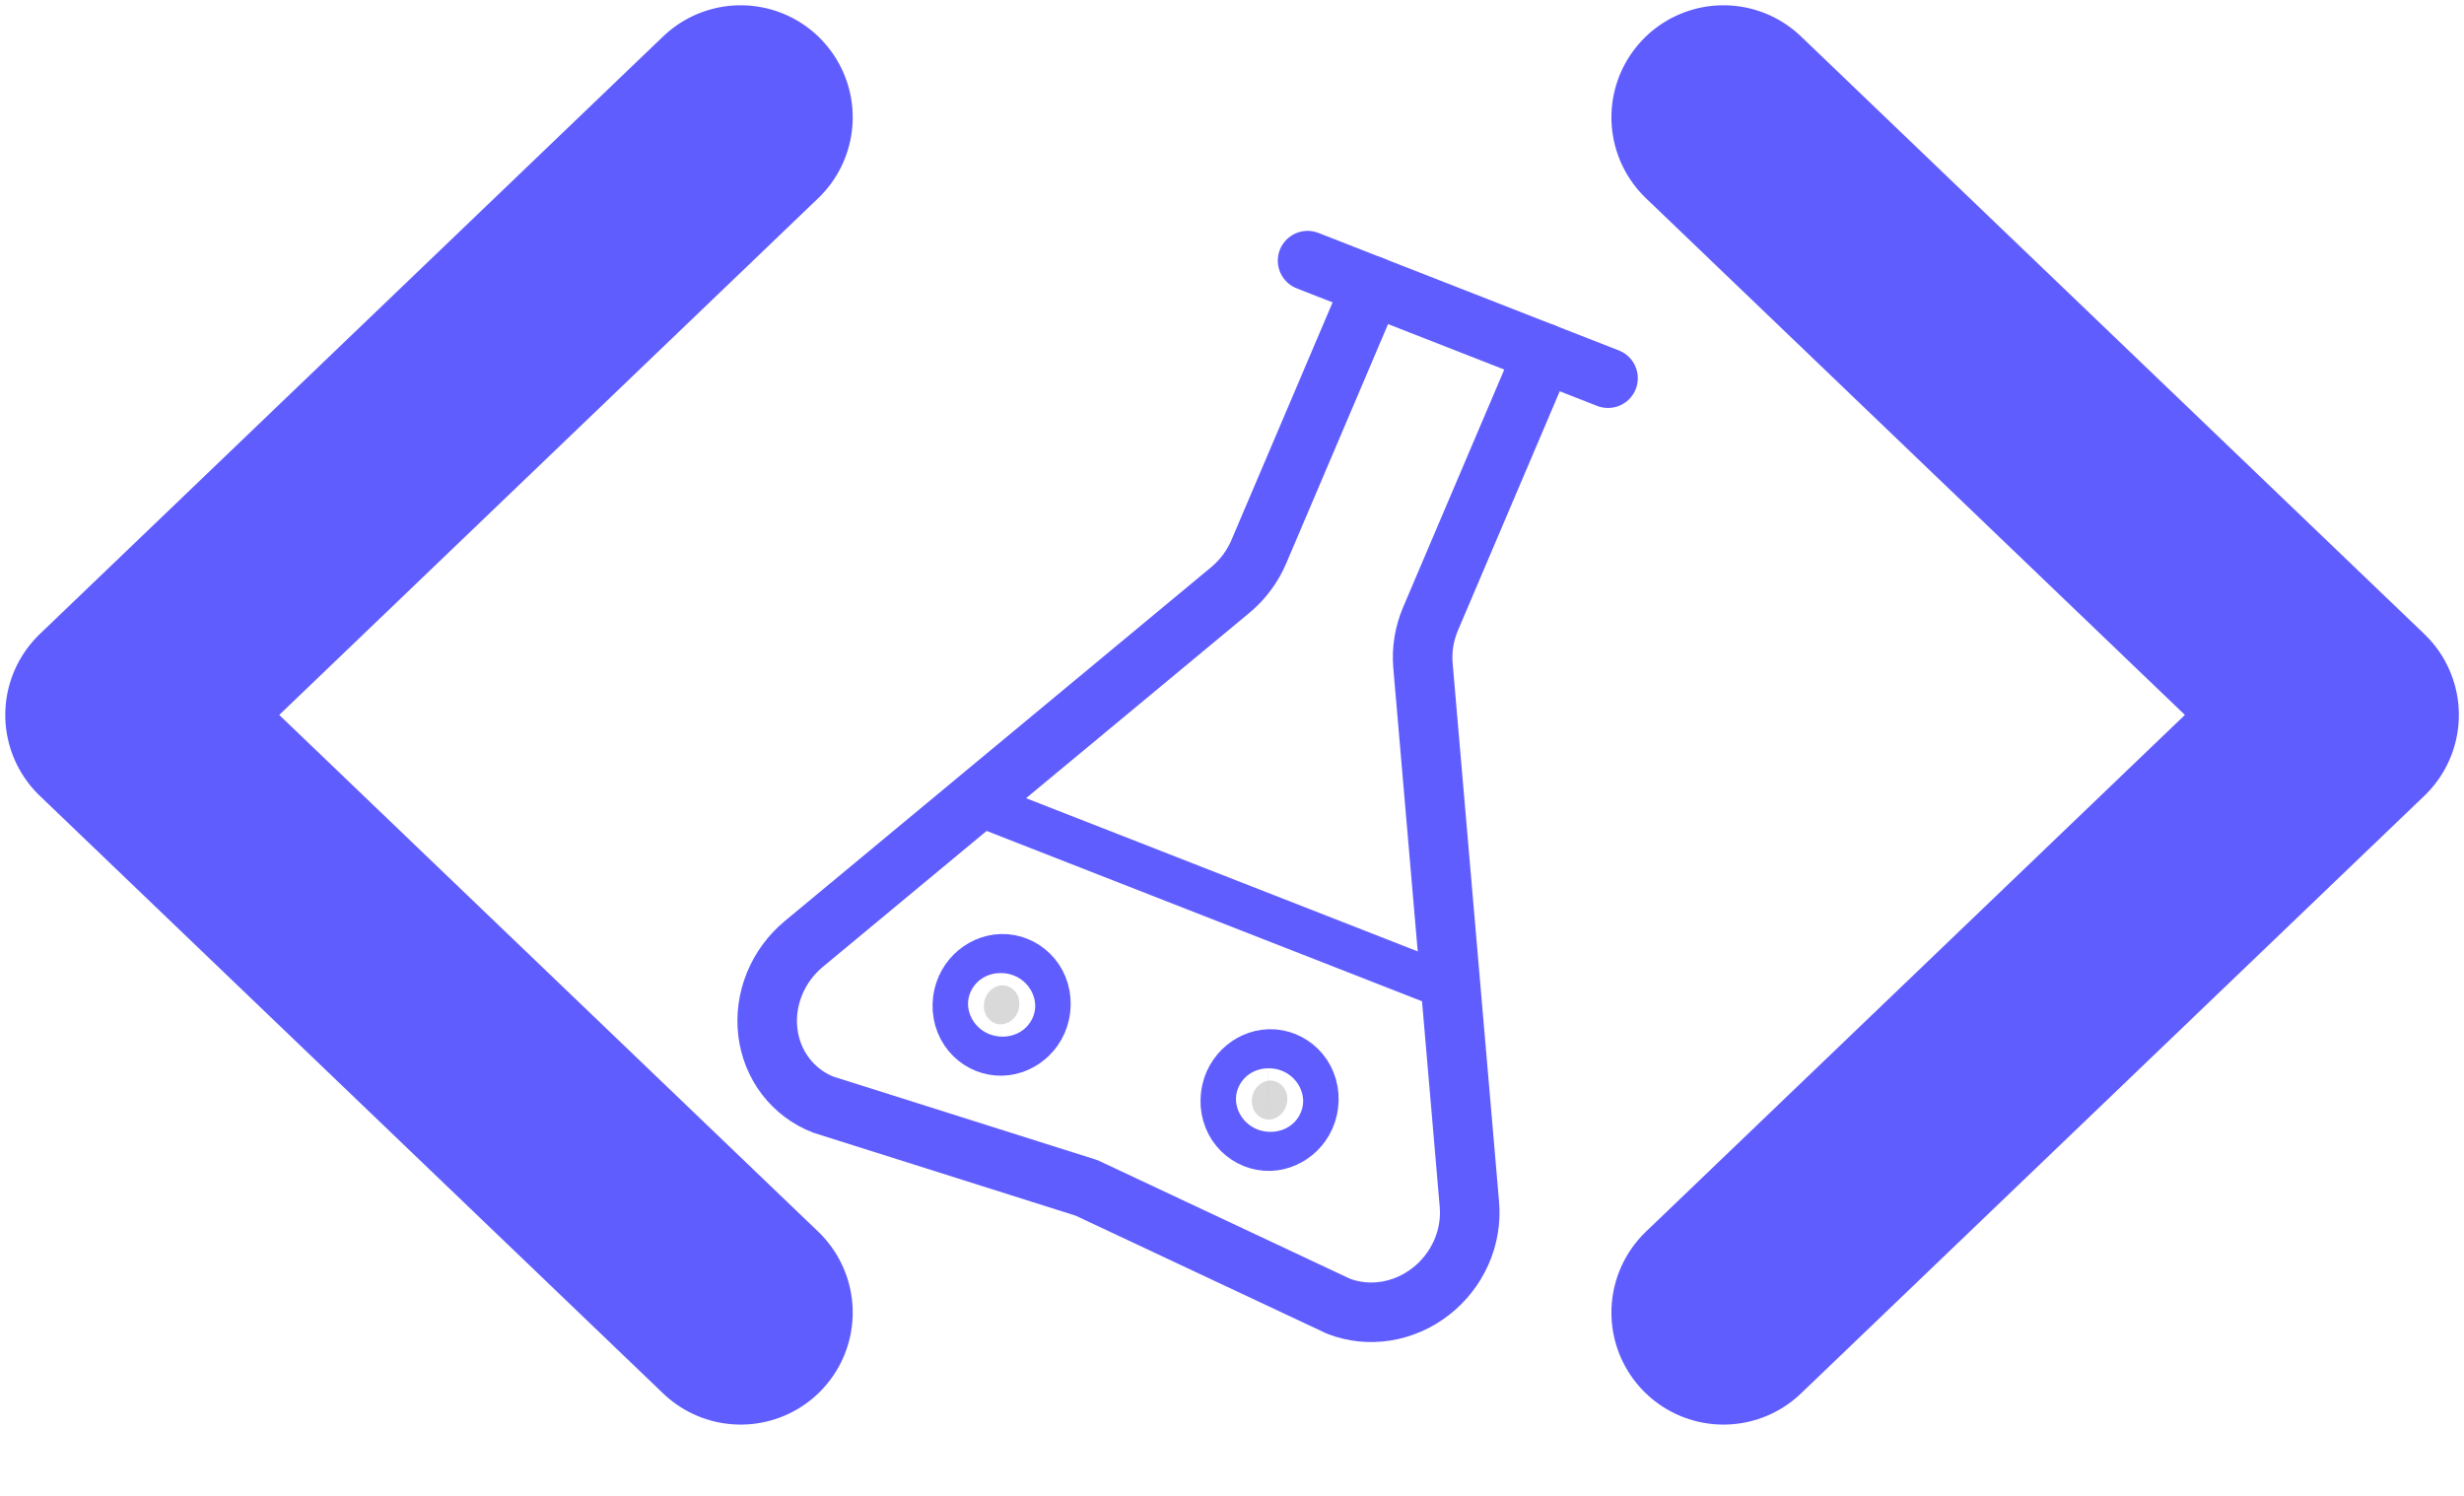
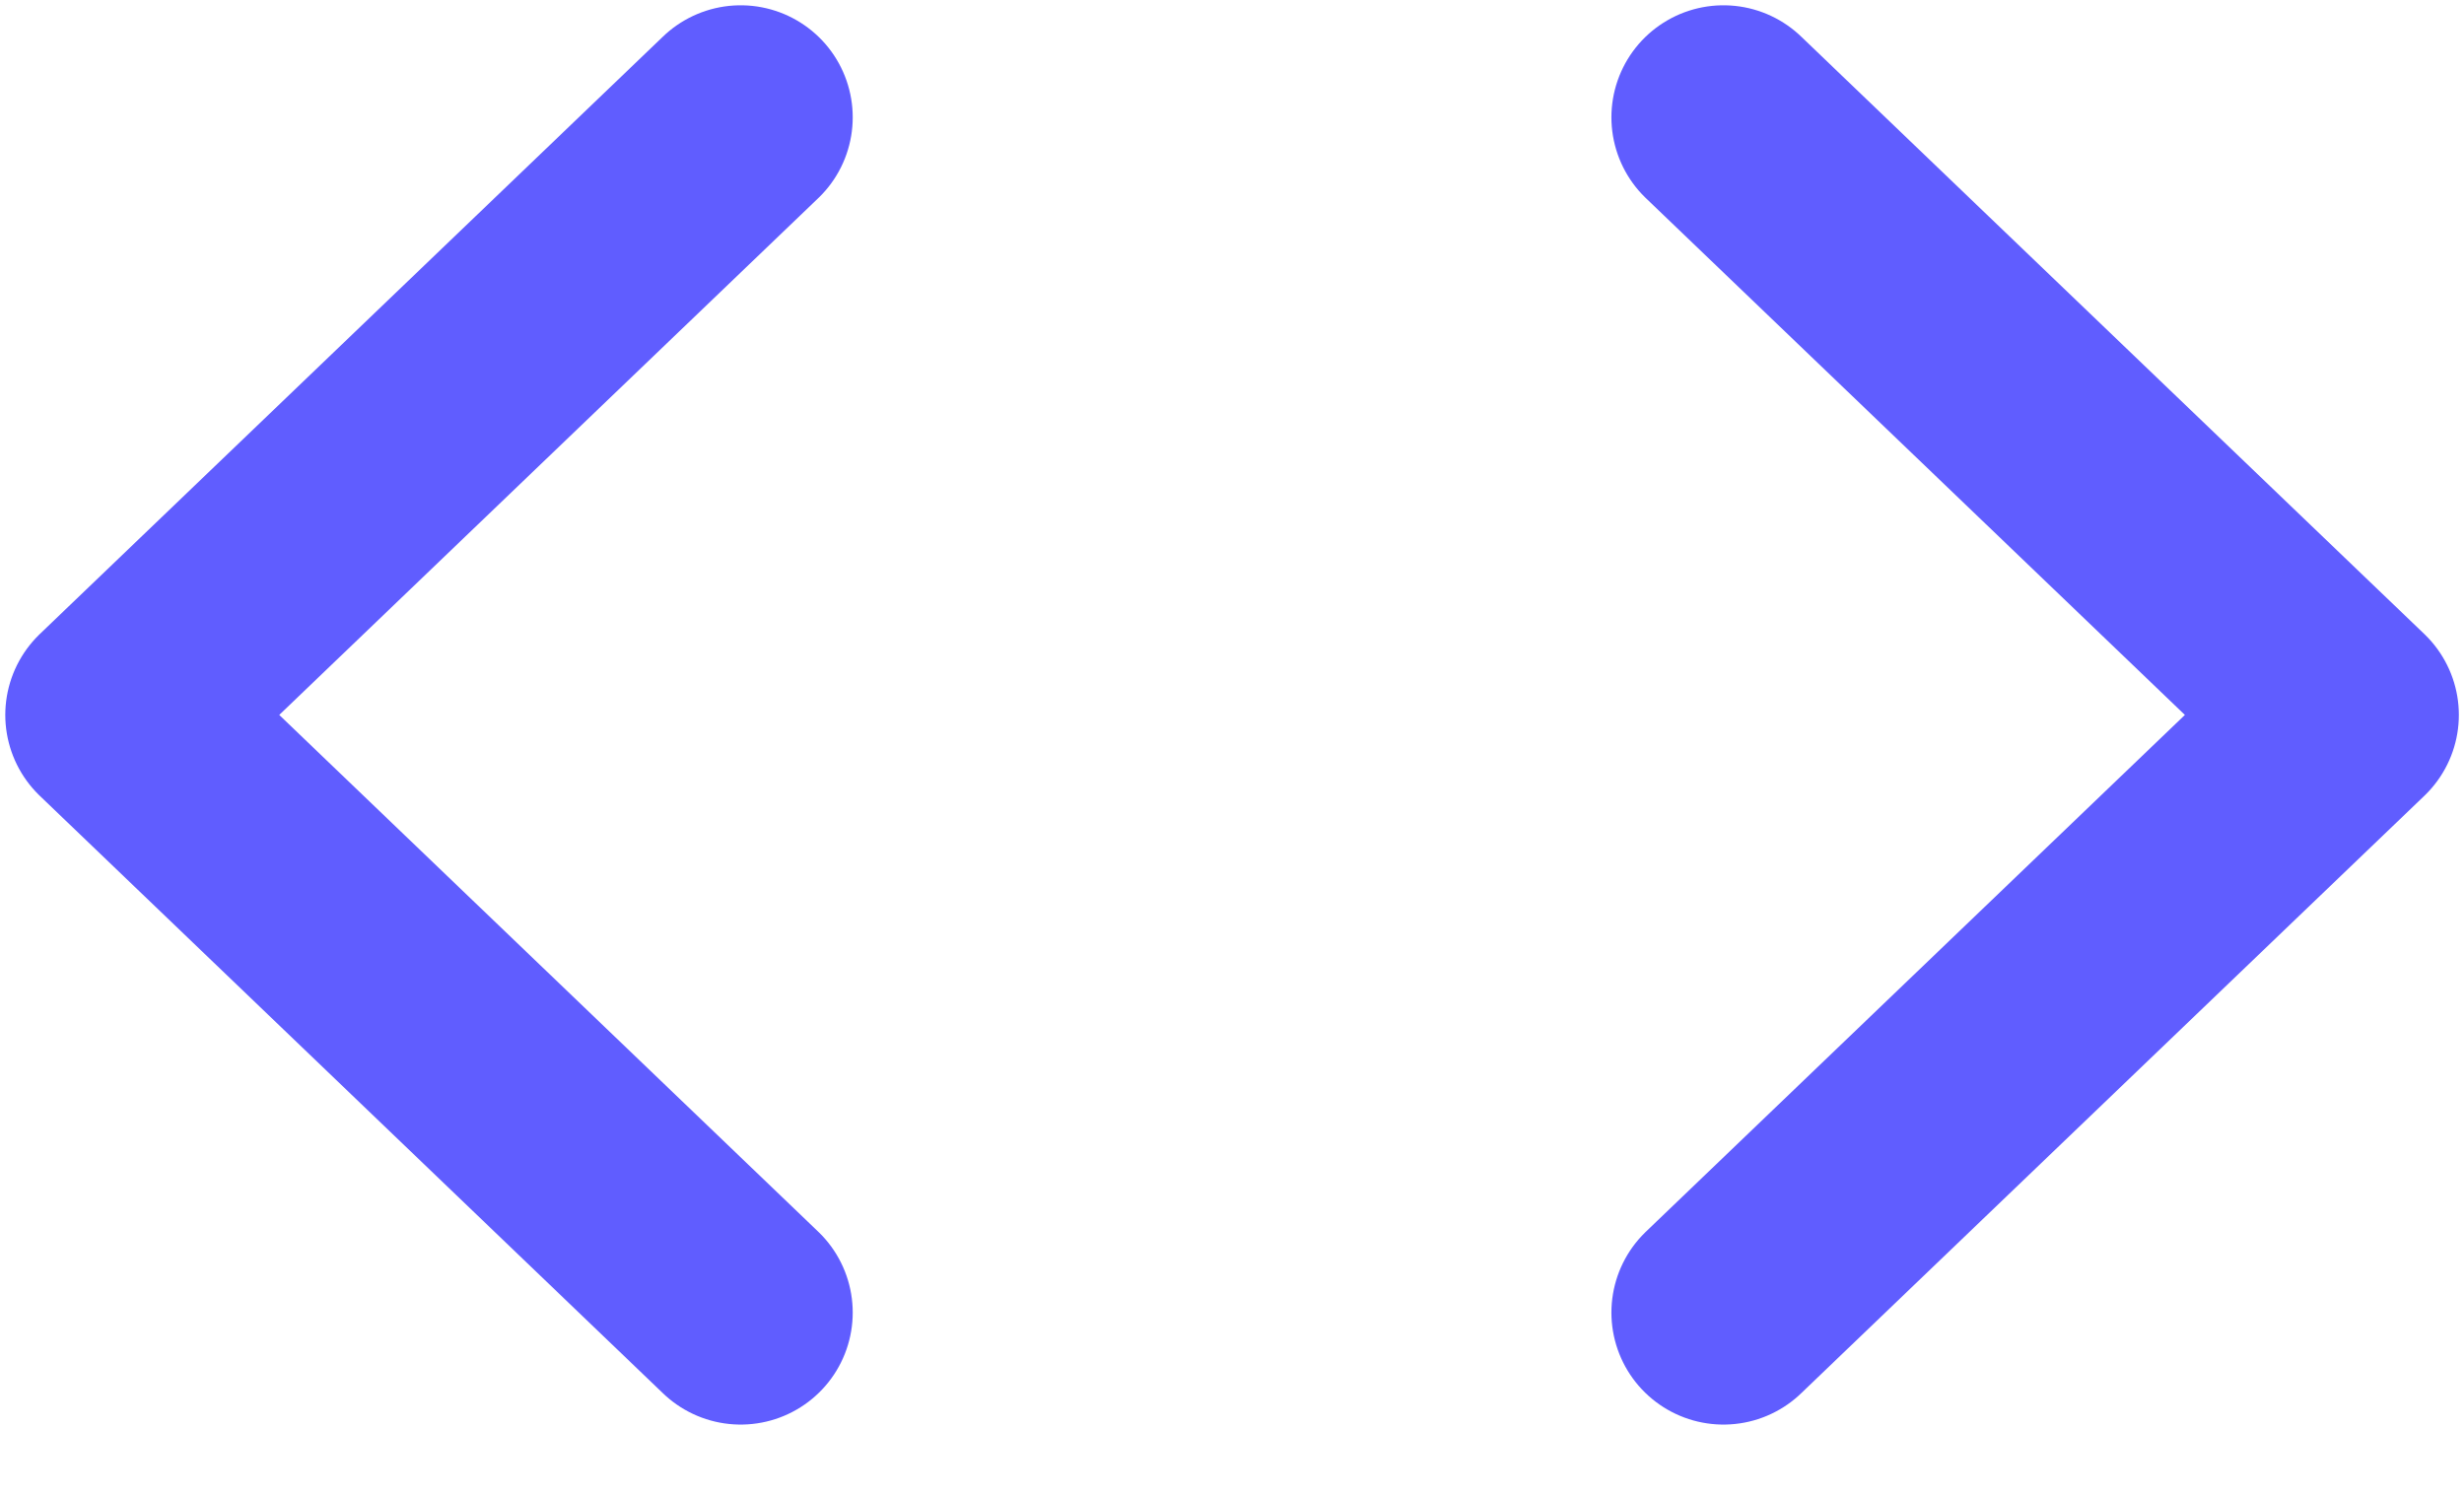
<svg xmlns="http://www.w3.org/2000/svg" width="168" height="102" viewBox="0 0 168 102" fill="none">
  <path d="M117.509 89.5L160.009 48.75L117.509 8" stroke="#605DFF" stroke-width="15.28" stroke-linecap="round" stroke-linejoin="round" />
  <path d="M50.5 8L8 48.75L50.5 89.5" stroke="#605DFF" stroke-width="15.28" stroke-linecap="round" stroke-linejoin="round" />
  <g clip-path="url(#clip0_397_112)">
-     <path d="M105.25 24.071L97.537 42.194C97.106 43.208 96.928 44.301 97.02 45.375L100.187 82.13C100.283 83.241 100.09 84.373 99.626 85.415C99.162 86.457 98.444 87.373 97.541 88.072C96.639 88.771 95.585 89.231 94.481 89.404C93.377 89.578 92.262 89.46 91.246 89.062L74.083 81L56.13 75.323C55.114 74.925 54.231 74.262 53.569 73.397C52.907 72.533 52.488 71.497 52.354 70.392C52.22 69.287 52.374 68.151 52.803 67.096C53.232 66.04 53.92 65.102 54.799 64.372L83.881 40.234C84.73 39.529 85.401 38.628 85.832 37.615L93.545 19.491" stroke="#605DFF" stroke-width="4.06" stroke-linecap="round" stroke-linejoin="round" />
    <path d="M66.452 54.697L98.917 67.399" stroke="#605DFF" stroke-width="3.06" stroke-linecap="round" stroke-linejoin="round" />
    <path d="M89.153 17.773L109.638 25.788" stroke="#605DFF" stroke-width="4.06" stroke-linecap="round" stroke-linejoin="round" />
    <path d="M69.501 68.488C69.48 69.326 68.822 69.836 68.258 69.85C67.694 69.865 67.062 69.388 67.084 68.55C67.106 67.712 67.763 67.202 68.328 67.188C68.892 67.173 69.523 67.65 69.501 68.488ZM87.77 74.981C87.748 75.819 87.091 76.328 86.526 76.343C85.962 76.357 85.331 75.88 85.353 75.042C85.374 74.204 86.032 73.694 86.596 73.68C87.16 73.665 87.792 74.143 87.77 74.981Z" fill="#D9D9D9" stroke="#605DFF" stroke-width="7" />
  </g>
  <defs>
    <clipPath id="clip0_397_112">
-       <rect width="75.417" height="78.785" transform="matrix(0.931 0.364 -0.392 0.92 66.852 2)" fill="white" />
-     </clipPath>
+       </clipPath>
  </defs>
</svg>